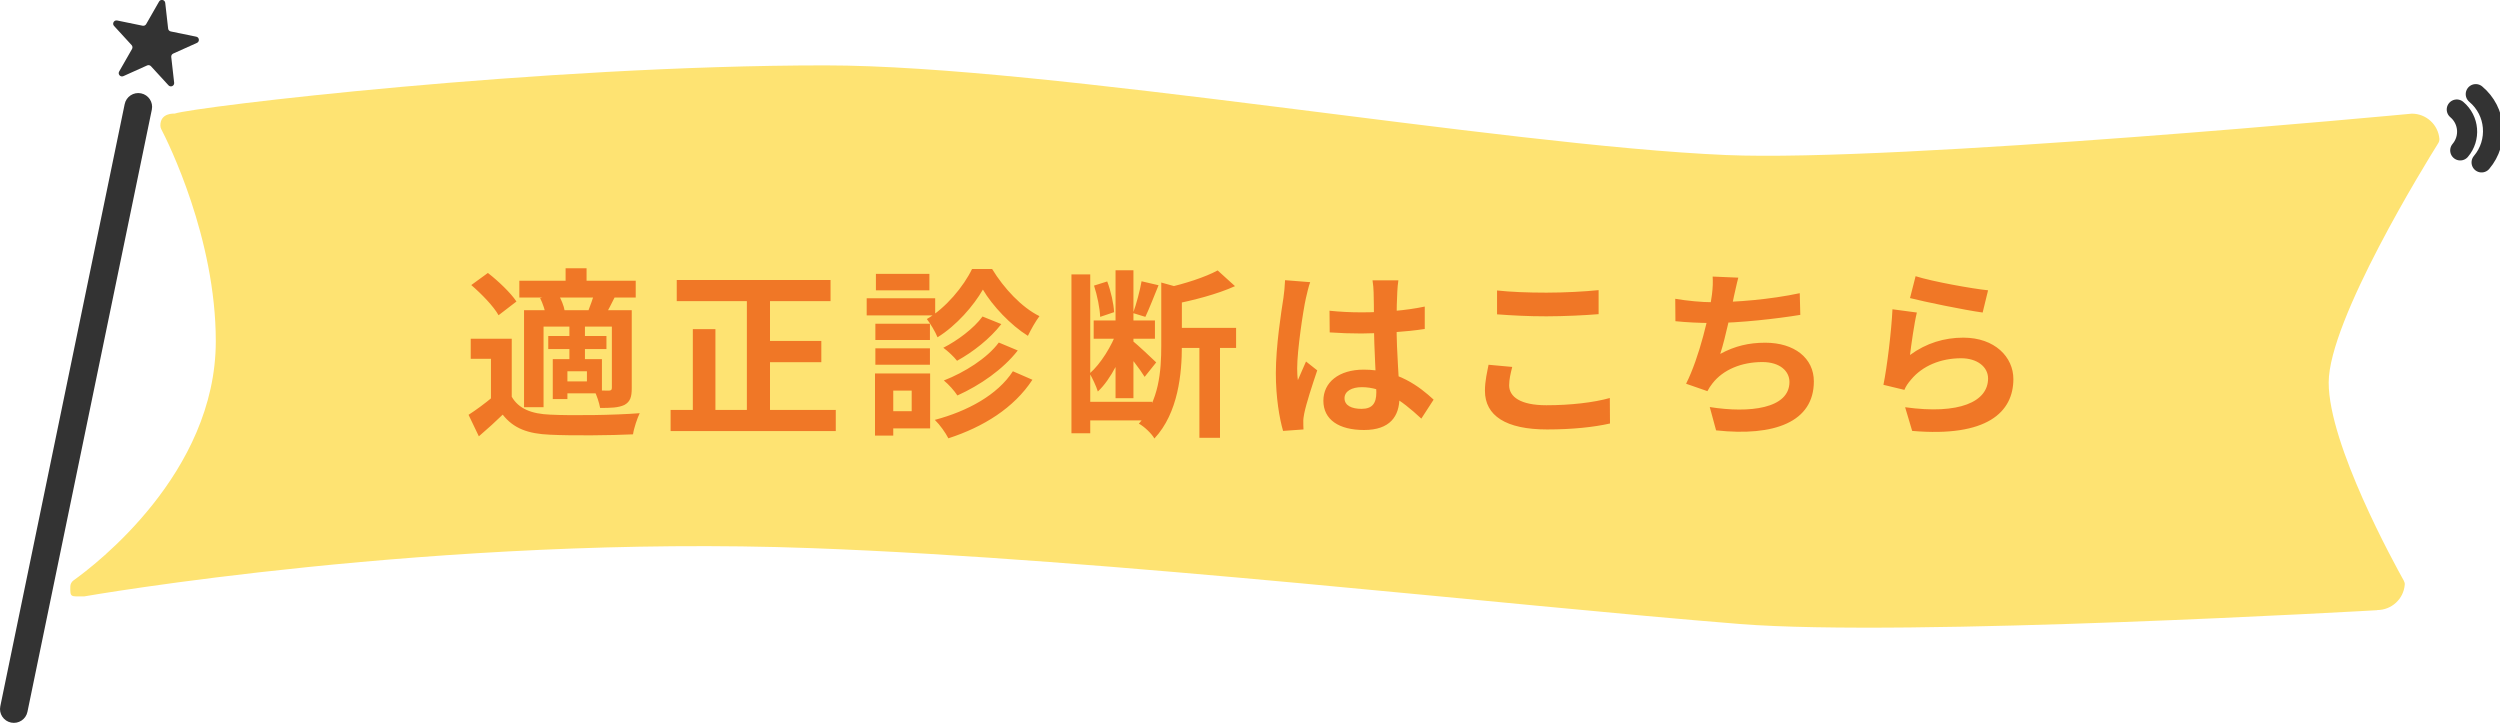
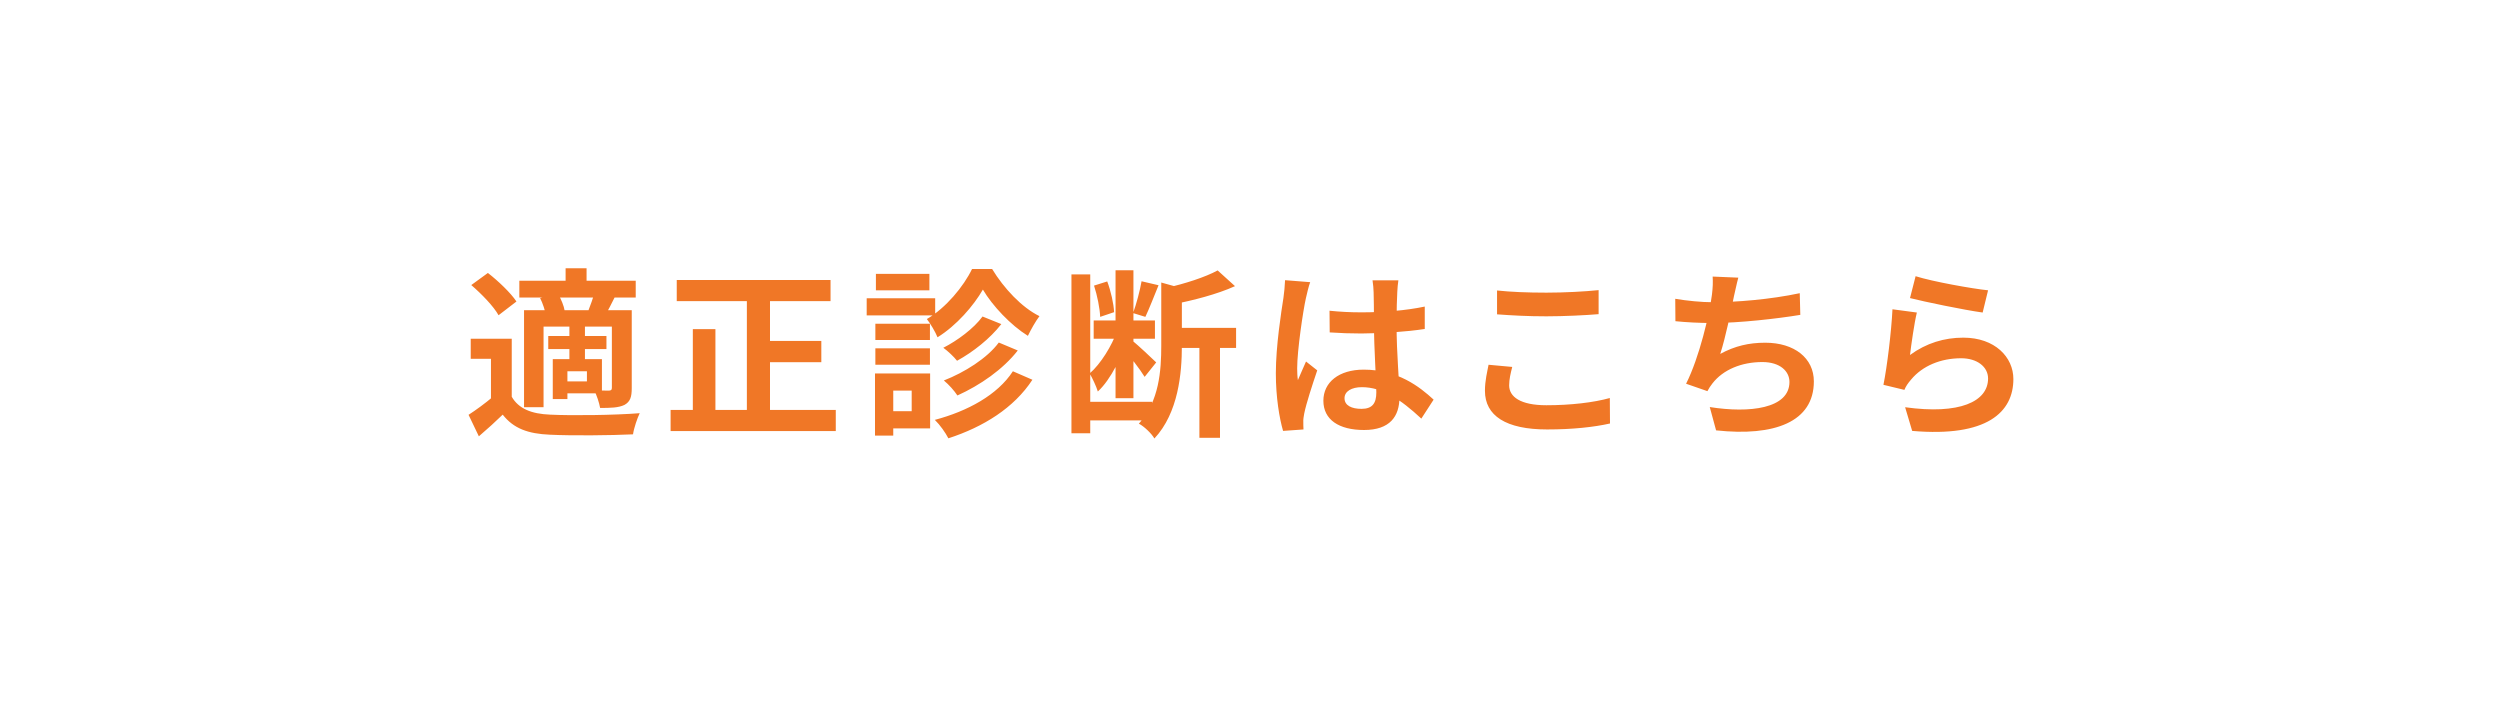
<svg xmlns="http://www.w3.org/2000/svg" width="249" height="72" viewBox="0 0 249 72" fill="none">
  <g clip-path="url(#clip0_337_96)">
    <path d="M236.767 60.776C236.767 60.776 189.979 63.476 173.289 62.15C150.167 60.309 110.487 55.686 80.831 54.594C43.572 53.22 8.383 59.402 8.383 59.402C7.01 59.402 6.99 59.519 7.003 58.427C7.003 58.18 7.121 57.953 7.321 57.809C9.439 56.298 21.493 47.141 21.493 33.987C21.493 23.712 16.746 14.177 16.056 12.852C16.001 12.742 15.973 12.625 15.973 12.501C15.966 11.203 17.367 11.32 17.401 11.313C19.423 10.633 53.839 6.512 82.211 6.512C104.422 6.512 149.374 14.48 171.909 15.441C188.999 16.169 240.217 11.32 240.217 11.32C241.659 11.32 242.839 12.419 242.963 13.82C242.977 13.978 242.928 14.136 242.846 14.267C241.61 16.238 231.937 31.913 231.937 38.102C231.937 44.291 238.499 56.181 239.416 57.829C239.485 57.96 239.527 58.097 239.513 58.242C239.396 59.657 238.209 60.762 236.76 60.762L236.767 60.776Z" fill="#FEE372" />
    <path d="M0.029 70.347C-0.124 71.09 0.356 71.817 1.103 71.969C1.849 72.122 2.579 71.644 2.733 70.9L15.122 10.919C15.276 10.176 14.795 9.45 14.049 9.297C13.302 9.144 12.572 9.623 12.419 10.366L0.029 70.347Z" fill="#333333" />
    <path d="M16.787 8.503L15.034 6.594C14.938 6.491 14.786 6.456 14.655 6.518L12.288 7.583C11.998 7.713 11.709 7.397 11.867 7.123L13.151 4.877C13.22 4.753 13.206 4.602 13.109 4.492L11.357 2.582C11.143 2.349 11.357 1.978 11.667 2.04L14.207 2.562C14.344 2.589 14.489 2.527 14.558 2.404L15.842 0.158C16 -0.117 16.414 -0.035 16.456 0.281L16.746 2.85C16.759 2.988 16.87 3.104 17.008 3.132L19.547 3.654C19.857 3.716 19.906 4.142 19.616 4.272L17.249 5.337C17.118 5.399 17.042 5.529 17.056 5.673L17.346 8.242C17.38 8.558 16.994 8.73 16.78 8.496L16.787 8.503Z" fill="#333333" />
    <path d="M245.039 14.98C246.074 13.758 245.923 11.938 244.694 10.907" stroke="#333333" stroke-width="2" stroke-linecap="round" stroke-linejoin="round" />
-     <path d="M247.165 16.176C248.889 14.136 248.634 11.093 246.585 9.376" stroke="#333333" stroke-width="2" stroke-miterlimit="10" stroke-linecap="round" />
  </g>
  <path d="M50.97 33.738V40.362H48.9V35.736H46.884V33.738H50.97ZM50.97 39.516C51.654 40.704 52.932 41.226 54.786 41.298C56.946 41.406 61.212 41.352 63.714 41.154C63.48 41.64 63.138 42.63 63.048 43.26C60.798 43.368 56.964 43.404 54.768 43.296C52.608 43.206 51.15 42.684 50.07 41.298C49.35 42 48.594 42.684 47.694 43.458L46.668 41.316C47.424 40.83 48.306 40.182 49.098 39.516H50.97ZM46.938 28.392L48.594 27.186C49.62 27.978 50.88 29.184 51.438 30.03L49.656 31.398C49.17 30.516 47.964 29.274 46.938 28.392ZM51.726 27.96H63.318V29.634H51.726V27.96ZM54.606 33.468H60.402V34.764H54.606V33.468ZM56.334 26.718H58.422V28.95H56.334V26.718ZM56.712 32.46H58.26V36.114H56.712V32.46ZM52.194 30.894H61.626V32.532H54.138V40.56H52.194V30.894ZM55.056 35.772H56.514V39.75H55.056V35.772ZM55.884 35.772H59.952V39.174H55.884V37.986H58.458V36.978H55.884V35.772ZM60.942 30.894H62.922V38.652C62.922 39.534 62.778 40.002 62.202 40.326C61.608 40.614 60.834 40.632 59.772 40.632C59.682 40.11 59.43 39.354 59.178 38.868C59.79 38.904 60.456 38.904 60.672 38.904C60.87 38.886 60.942 38.832 60.942 38.616V30.894ZM59.214 29.148L61.23 29.598C60.87 30.3 60.564 30.93 60.294 31.398L58.584 30.984C58.8 30.444 59.07 29.67 59.214 29.148ZM53.796 29.688L55.578 29.274C55.884 29.778 56.172 30.48 56.244 30.966L54.372 31.416C54.3 30.948 54.066 30.228 53.796 29.688ZM67.404 27.888H82.722V29.994H67.404V27.888ZM75.45 33.954H81.804V36.078H75.45V33.954ZM66.792 40.83H83.244V42.936H66.792V40.83ZM74.388 28.734H76.692V41.856H74.388V28.734ZM69.006 32.784H71.256V41.964H69.006V32.784ZM97.896 28.842C96.978 30.444 95.268 32.424 93.378 33.594C93.162 33.054 92.676 32.244 92.316 31.776C94.206 30.678 95.988 28.518 96.816 26.79H98.814C99.984 28.716 101.766 30.624 103.53 31.488C103.134 32.01 102.684 32.82 102.378 33.45C100.668 32.388 98.85 30.462 97.896 28.842ZM97.86 31.524L99.732 32.28C98.598 33.738 96.924 35.052 95.322 35.934C94.998 35.52 94.422 34.98 93.954 34.638C95.34 33.936 96.996 32.712 97.86 31.524ZM99.48 34.116L101.37 34.908C99.894 36.798 97.626 38.364 95.358 39.39C95.052 38.922 94.512 38.31 94.008 37.896C96.042 37.104 98.328 35.682 99.48 34.116ZM100.884 36.978L102.828 37.824C100.992 40.632 97.95 42.522 94.458 43.656C94.17 43.098 93.63 42.324 93.108 41.82C96.366 40.956 99.354 39.336 100.884 36.978ZM87.186 32.244H92.622V33.864H87.186V32.244ZM87.24 27.276H92.568V28.914H87.24V27.276ZM87.186 34.692H92.622V36.33H87.186V34.692ZM86.322 29.706H93.144V31.416H86.322V29.706ZM88.122 37.194H92.64V42.666H88.122V40.956H90.804V38.904H88.122V37.194ZM87.15 37.194H88.968V43.386H87.15V37.194ZM108.93 31.92H115.032V33.738H108.93V31.92ZM107.904 40.02H114.744V41.874H107.904V40.02ZM106.716 27.33H108.588V43.152H106.716V27.33ZM111.108 26.916H112.89V39.66H111.108V26.916ZM111.27 32.946L112.422 33.45C111.774 35.43 110.658 37.788 109.344 38.994C109.182 38.454 108.804 37.68 108.534 37.194C109.632 36.24 110.73 34.458 111.27 32.946ZM113.7 28.014L115.392 28.41C114.942 29.508 114.456 30.768 114.078 31.56L112.854 31.182C113.178 30.3 113.538 28.95 113.7 28.014ZM108.966 28.446L110.28 28.032C110.64 28.986 110.928 30.264 110.964 31.092L109.578 31.56C109.542 30.714 109.29 29.436 108.966 28.446ZM112.836 33.972C113.268 34.314 114.798 35.736 115.158 36.096L114.006 37.536C113.574 36.816 112.44 35.358 111.882 34.728L112.836 33.972ZM116.616 32.658H123.114V34.656H116.616V32.658ZM119.46 33.666H121.512V43.602H119.46V33.666ZM115.662 28.14L118.182 28.842C118.164 29.022 118.02 29.112 117.714 29.166V34.458C117.714 37.14 117.372 41.118 114.978 43.674C114.708 43.188 113.934 42.45 113.43 42.198C115.464 39.966 115.662 36.888 115.662 34.422V28.14ZM121.278 26.934L123.006 28.5C121.224 29.31 118.83 29.922 116.796 30.318C116.688 29.85 116.382 29.112 116.13 28.68C118.002 28.266 120.054 27.6 121.278 26.934ZM132.42 30.948C133.464 31.056 134.49 31.11 135.588 31.11C137.784 31.11 140.034 30.93 141.906 30.534V32.766C140.016 33.054 137.748 33.198 135.588 33.216C134.526 33.216 133.5 33.18 132.438 33.108L132.42 30.948ZM139.278 27.924C139.224 28.266 139.188 28.698 139.17 29.076C139.134 29.67 139.098 30.912 139.098 32.208C139.098 35.52 139.386 37.86 139.386 39.57C139.386 41.46 138.45 42.828 135.858 42.828C133.356 42.828 131.808 41.802 131.808 39.912C131.808 38.076 133.356 36.816 135.822 36.816C139.206 36.816 141.384 38.508 142.788 39.804L141.564 41.694C139.494 39.768 137.676 38.562 135.642 38.562C134.616 38.562 133.914 38.976 133.914 39.66C133.914 40.398 134.634 40.722 135.606 40.722C136.704 40.722 137.082 40.146 137.082 39.084C137.082 37.842 136.848 34.818 136.848 32.226C136.848 30.858 136.83 29.652 136.812 29.112C136.812 28.824 136.758 28.266 136.704 27.924H139.278ZM130.494 28.104C130.35 28.464 130.134 29.4 130.062 29.724C129.792 30.93 129.198 34.89 129.198 36.69C129.198 37.032 129.216 37.5 129.27 37.86C129.522 37.23 129.828 36.618 130.08 36.006L131.196 36.888C130.692 38.382 130.098 40.2 129.9 41.19C129.846 41.442 129.792 41.838 129.81 42.018C129.81 42.216 129.81 42.522 129.828 42.774L127.794 42.918C127.434 41.676 127.074 39.606 127.074 37.176C127.074 34.458 127.614 31.056 127.83 29.67C127.902 29.166 127.974 28.464 127.992 27.906L130.494 28.104ZM149.106 28.932C150.438 29.076 152.112 29.148 154.02 29.148C155.784 29.148 157.854 29.04 159.222 28.896V31.29C157.962 31.398 155.748 31.506 154.02 31.506C152.148 31.506 150.582 31.416 149.106 31.308V28.932ZM150.618 36.546C150.456 37.194 150.312 37.77 150.312 38.382C150.312 39.516 151.428 40.362 154.02 40.362C156.432 40.362 158.736 40.092 160.338 39.642L160.356 42.18C158.772 42.54 156.612 42.774 154.092 42.774C149.988 42.774 147.9 41.406 147.9 38.922C147.9 37.896 148.134 37.014 148.26 36.33L150.618 36.546ZM173.136 27.654C172.956 28.302 172.848 28.914 172.704 29.49C172.416 30.93 171.876 33.576 171.336 35.25C172.794 34.458 174.198 34.134 175.818 34.134C178.716 34.134 180.66 35.664 180.66 37.986C180.66 42.018 176.754 43.494 170.922 42.864L170.292 40.542C174.252 41.172 178.23 40.704 178.23 38.04C178.23 36.978 177.294 36.06 175.53 36.06C173.46 36.06 171.624 36.816 170.562 38.184C170.364 38.436 170.22 38.652 170.058 38.958L167.934 38.22C169.266 35.592 170.274 31.218 170.508 29.364C170.598 28.608 170.616 28.14 170.58 27.546L173.136 27.654ZM166.854 29.76C168.024 29.958 169.464 30.102 170.58 30.102C172.884 30.102 176.304 29.832 179.256 29.202L179.31 31.362C177.024 31.74 173.208 32.172 170.598 32.172C169.23 32.172 167.934 32.1 166.872 31.992L166.854 29.76ZM190.794 27.51C192.504 28.05 196.428 28.752 198.012 28.914L197.472 31.128C195.636 30.876 191.64 30.048 190.236 29.688L190.794 27.51ZM190.92 31.128C190.668 32.136 190.362 34.314 190.236 35.358C191.856 34.17 193.656 33.63 195.546 33.63C198.696 33.63 200.532 35.574 200.532 37.752C200.532 41.046 197.922 43.566 190.452 42.918L189.75 40.56C195.168 41.316 198.012 40.002 198.012 37.698C198.012 36.528 196.914 35.682 195.33 35.682C193.296 35.682 191.478 36.438 190.344 37.806C190.02 38.184 189.822 38.472 189.678 38.832L187.59 38.328C187.95 36.564 188.382 33.036 188.49 30.804L190.92 31.128Z" fill="#F07726" />
  <defs>
    <clipPath id="clip0_337_96">
-       <rect width="249" height="72" fill="white" />
-     </clipPath>
+       </clipPath>
  </defs>
</svg>